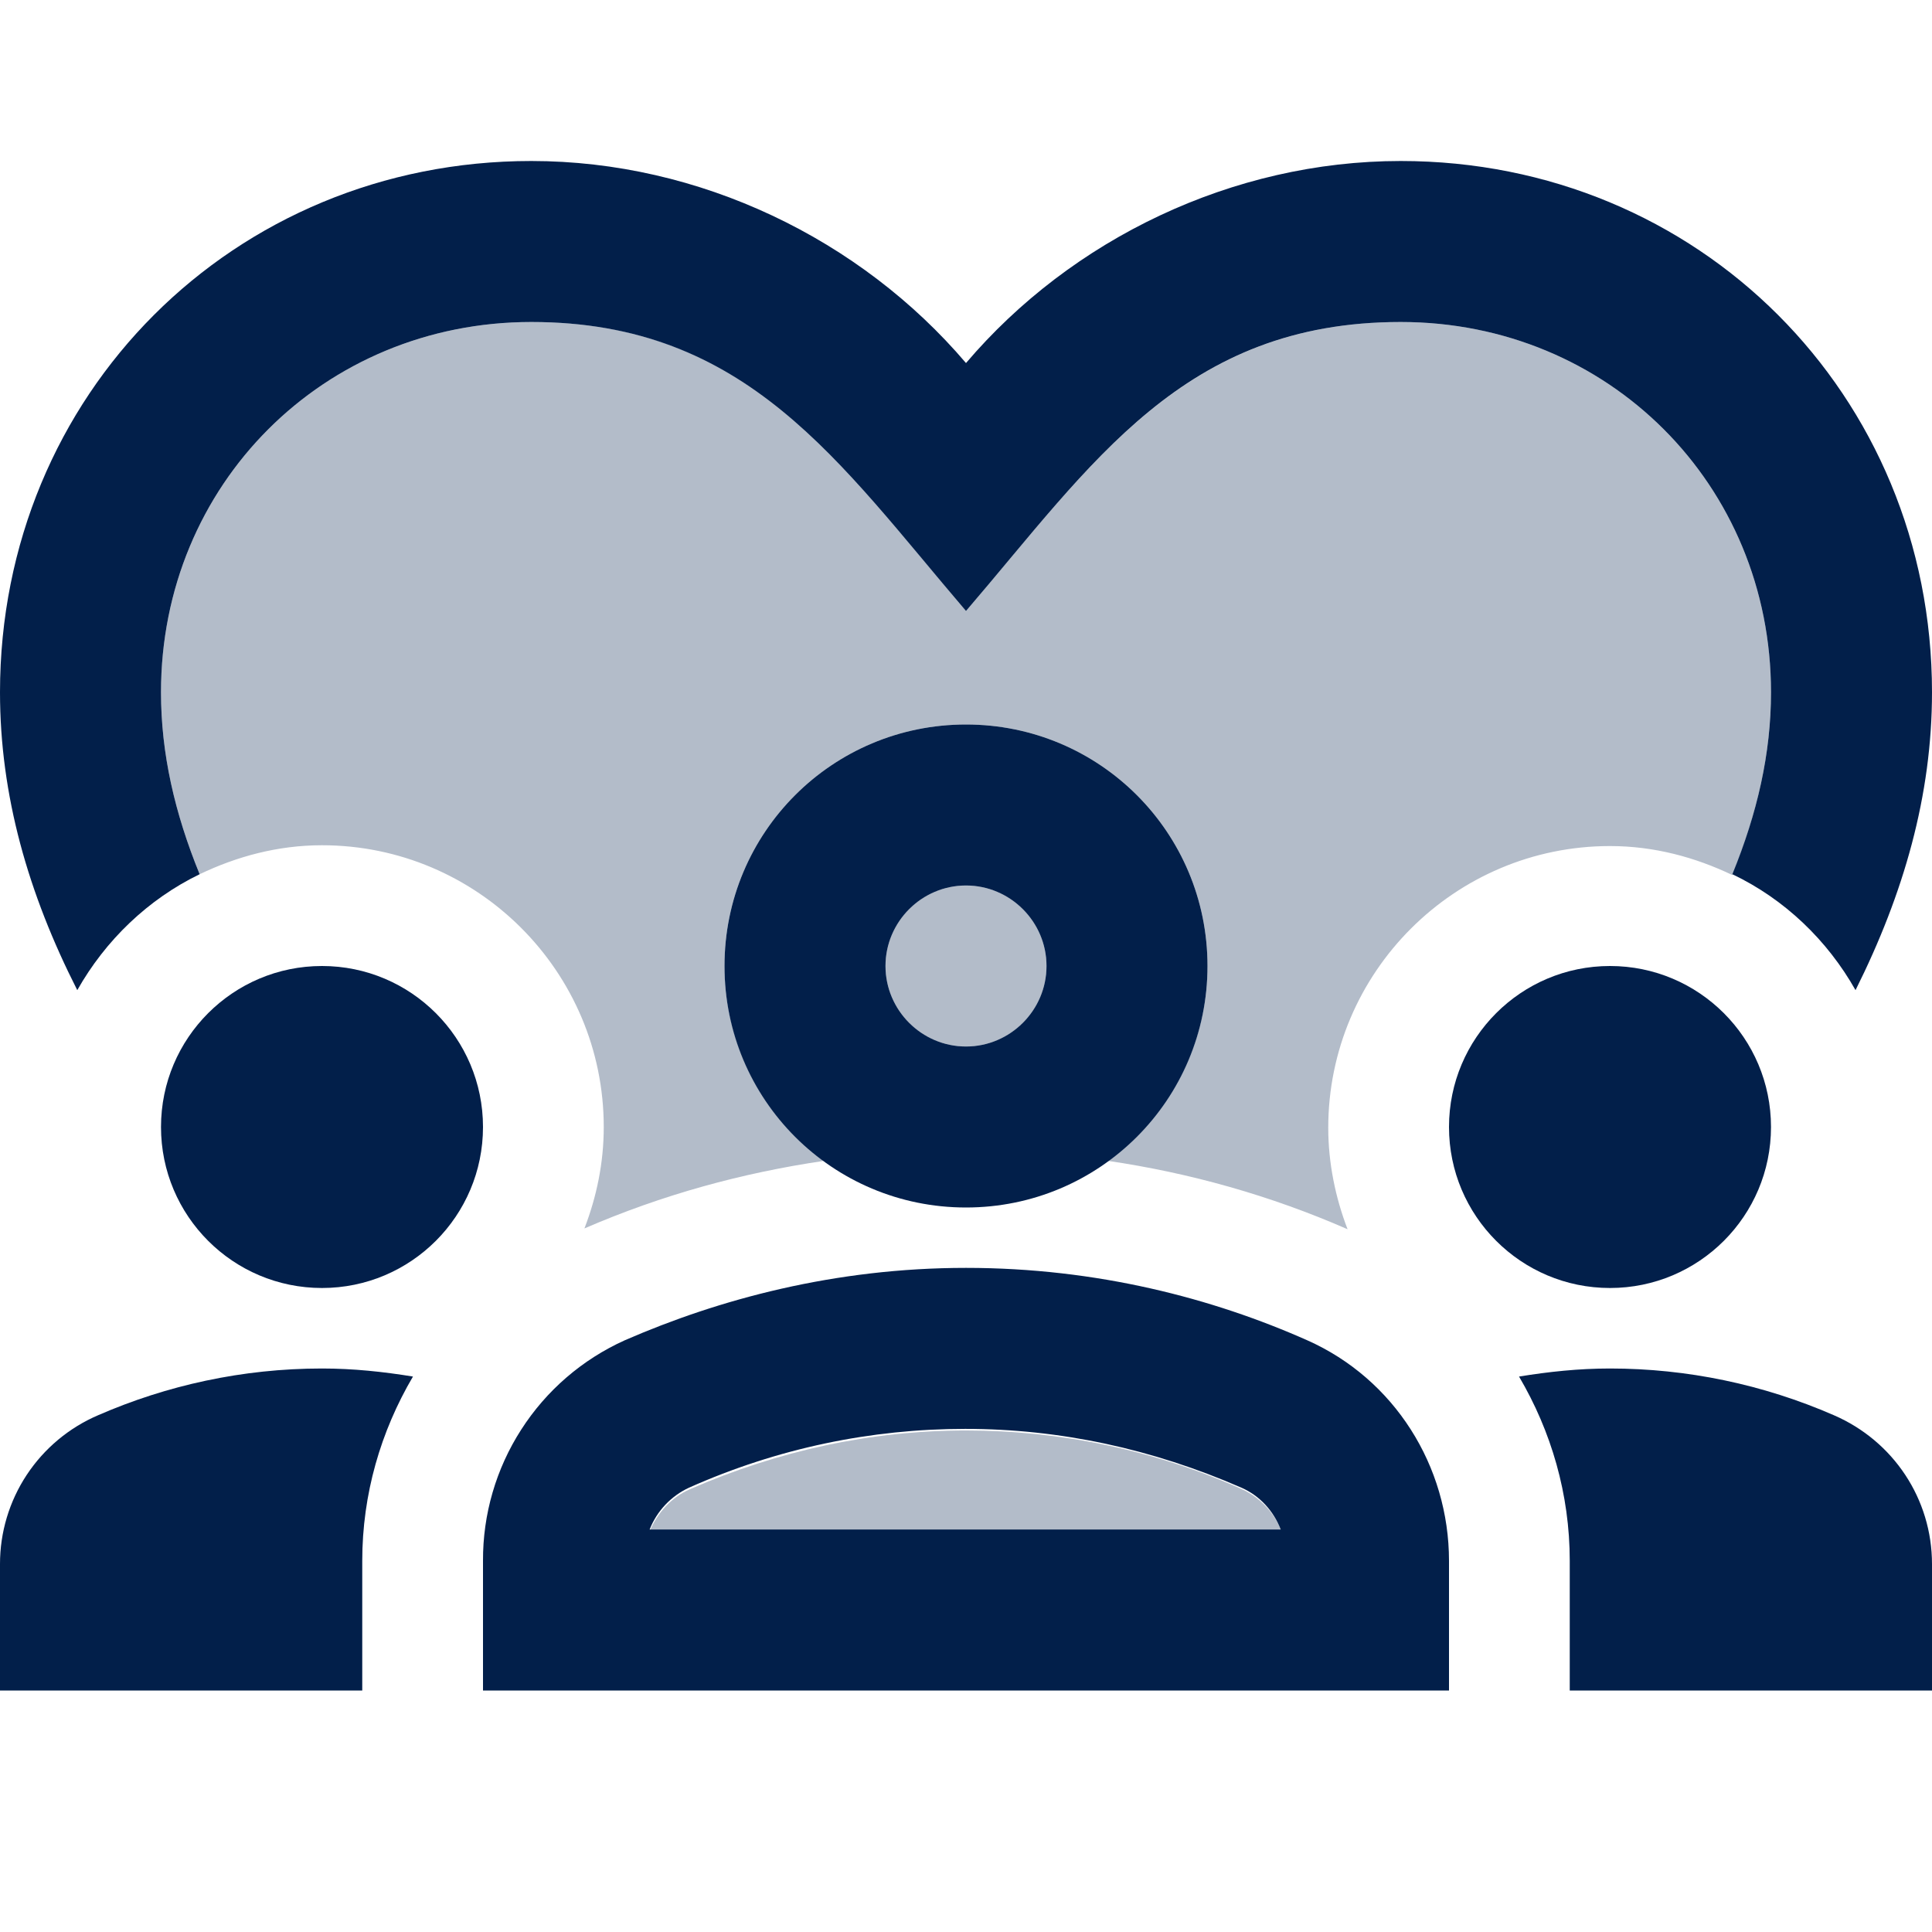
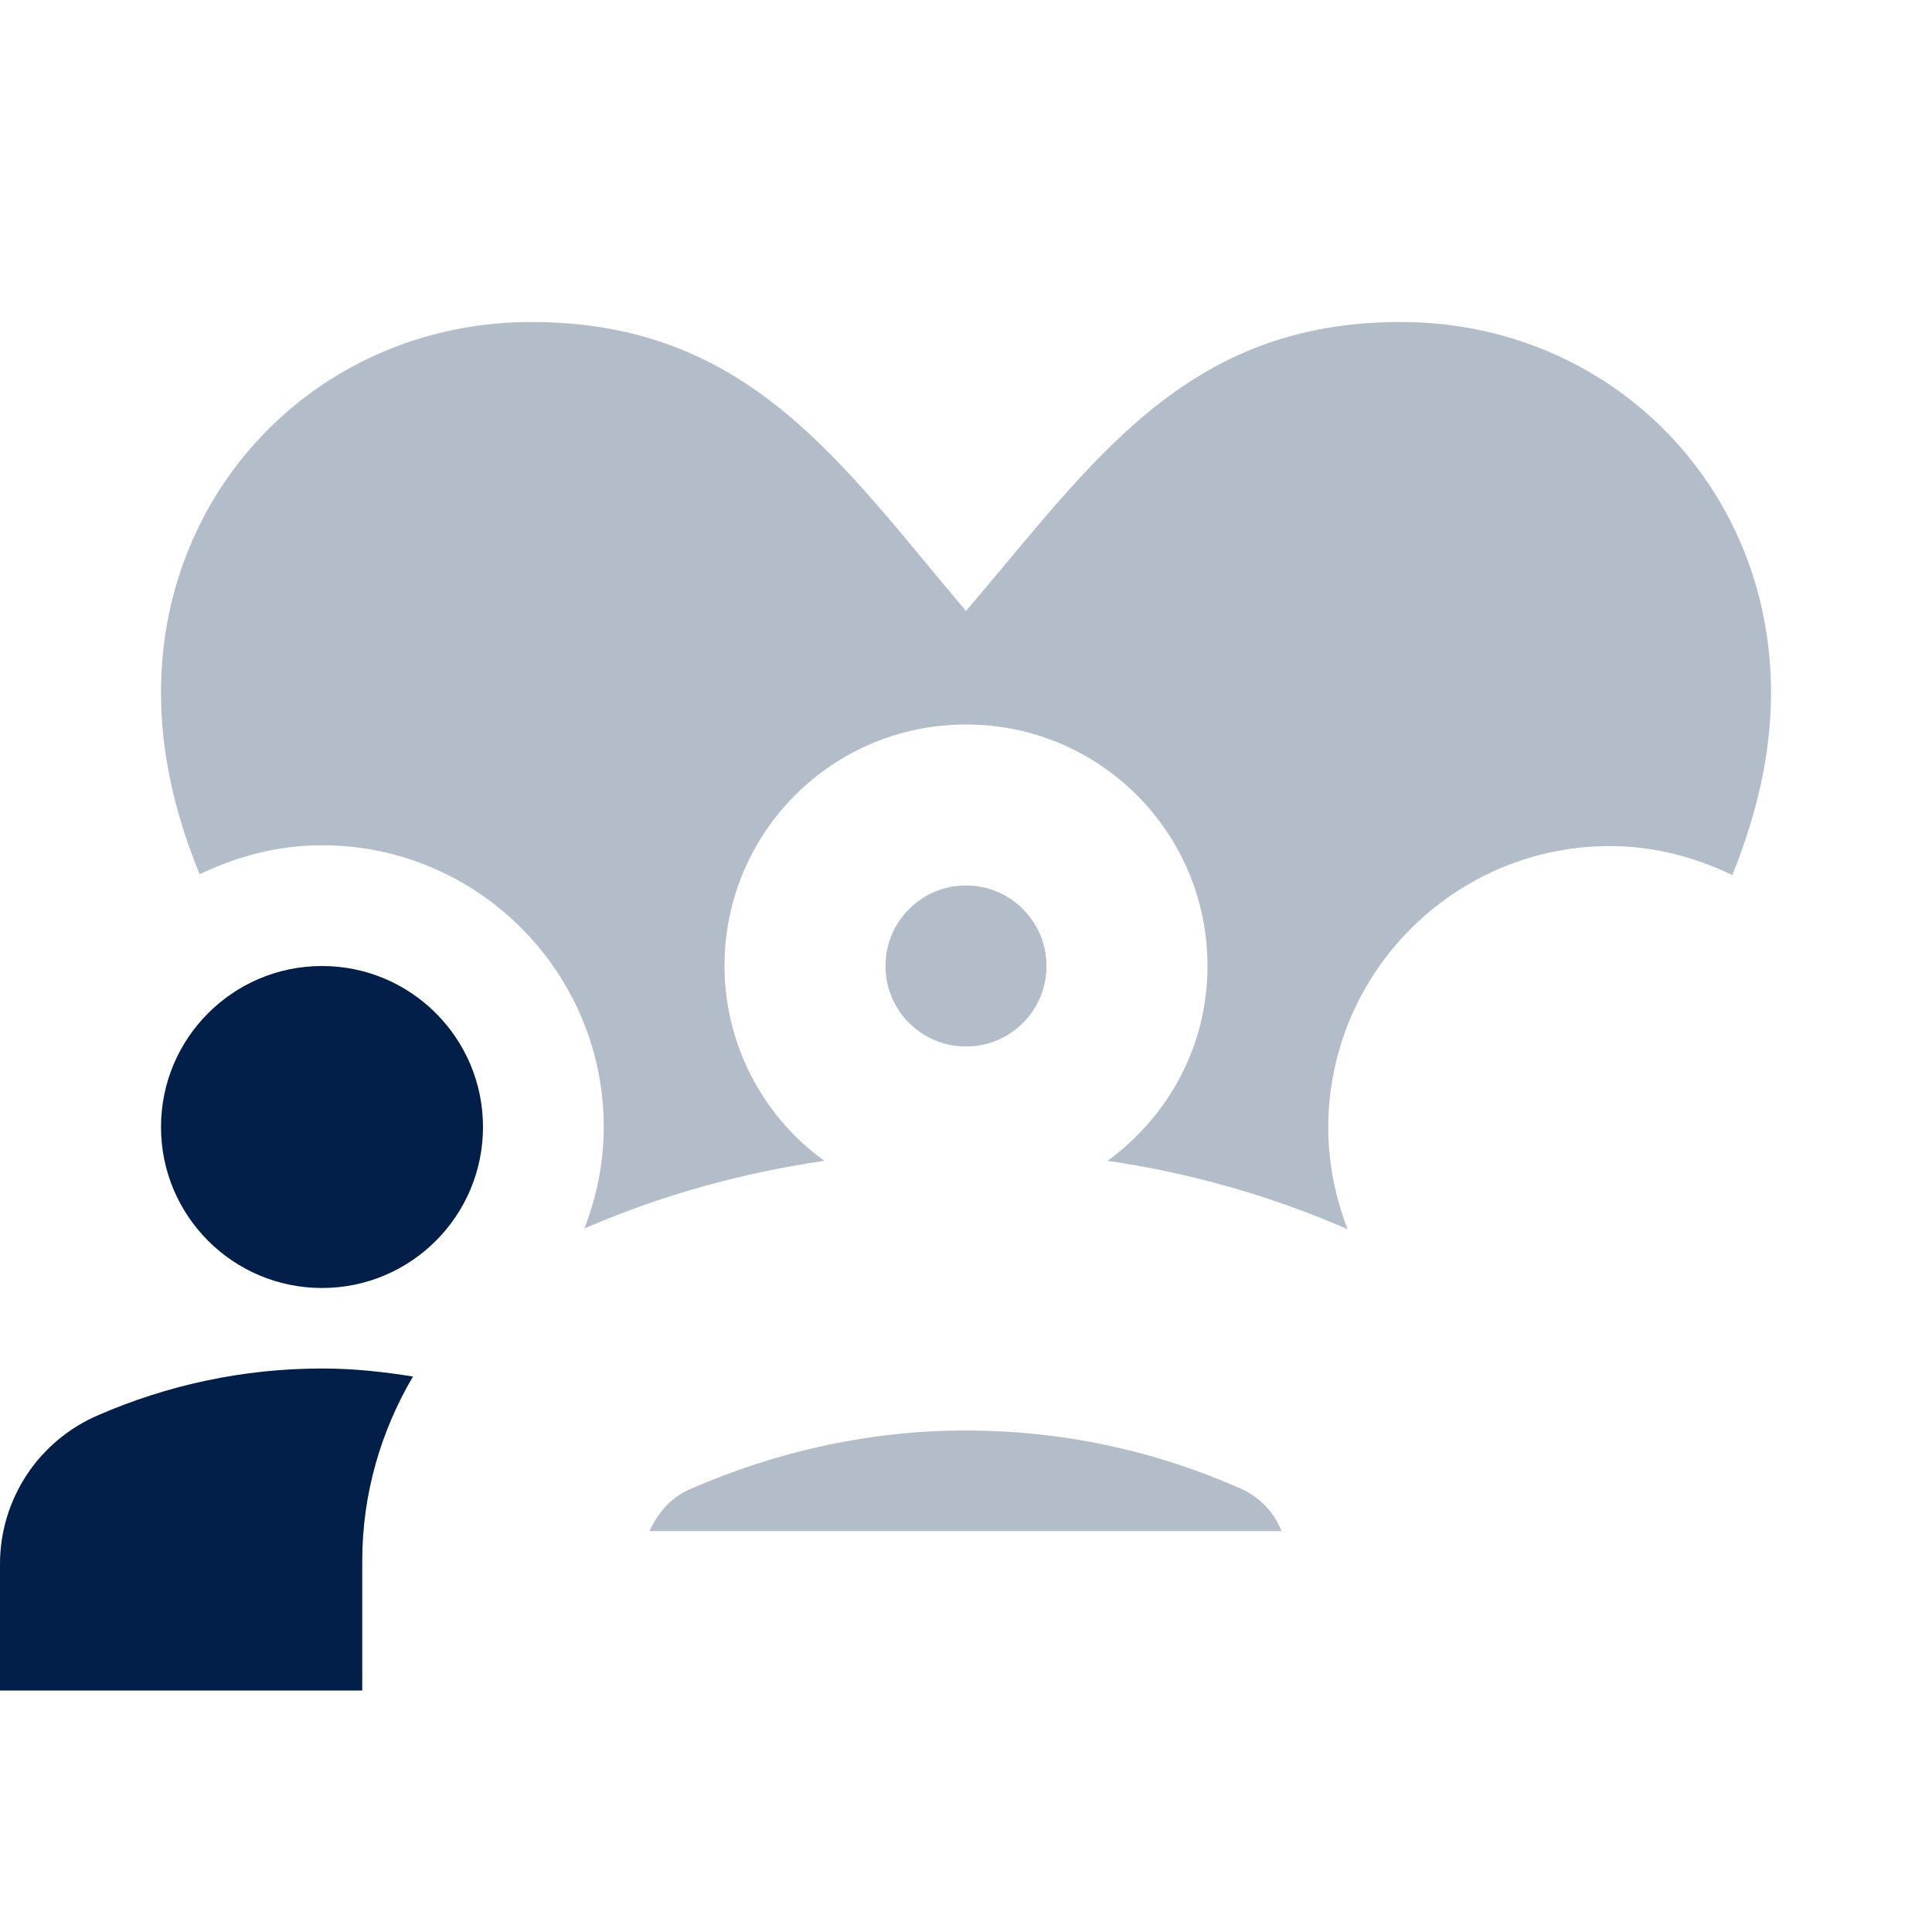
<svg xmlns="http://www.w3.org/2000/svg" width="48" height="48" viewBox="0 0 48 48" fill="none">
  <g clip-path="url(#clip0_10344_18906)">
    <path d="M8 32C10.209 32 12 30.209 12 28C12 25.791 10.209 24 8 24C5.791 24 4 25.791 4 28C4 30.209 5.791 32 8 32Z" fill="#021F4A" />
    <path d="M2.44 35.16C1.715 35.47 1.098 35.986 0.664 36.643C0.23 37.301 -0.001 38.072 1.53699e-06 38.86V42H9V38.78C9 37.12 9.46 35.56 10.26 34.2C9.52 34.08 8.78 34 8 34C6.02 34 4.14 34.42 2.44 35.16Z" fill="#021F4A" />
-     <path d="M40 32C42.209 32 44 30.209 44 28C44 25.791 42.209 24 40 24C37.791 24 36 25.791 36 28C36 30.209 37.791 32 40 32Z" fill="#021F4A" />
-     <path d="M45.56 35.16C43.806 34.395 41.913 34 40 34C39.22 34 38.48 34.08 37.74 34.2C38.54 35.56 39 37.12 39 38.78V42H48V38.86C48 37.24 47.04 35.8 45.56 35.16ZM32.48 33.3C30.14 32.26 27.26 31.5 24 31.5C20.74 31.5 17.86 32.28 15.52 33.3C14.466 33.776 13.573 34.546 12.949 35.519C12.324 36.491 11.994 37.624 12 38.78V42H36V38.78C36 36.42 34.64 34.26 32.48 33.3ZM16.14 38C16.321 37.54 16.672 37.168 17.12 36.96C19.32 35.98 21.64 35.5 23.98 35.5C26.34 35.5 28.64 36 30.84 36.96C31.3 37.16 31.64 37.54 31.82 38H16.14ZM18 24C18 27.32 20.68 30 24 30C27.32 30 30 27.32 30 24C30 20.68 27.32 18 24 18C20.68 18 18 20.68 18 24ZM26 24C26 25.1 25.1 26 24 26C22.9 26 22 25.1 22 24C22 22.9 22.9 22 24 22C25.1 22 26 22.9 26 24Z" fill="#021F4A" />
-     <path d="M4.96 21.72C4.34 20.2 4 18.72 4 17.2C4 12.04 8.04 8 13.2 8C18.56 8 20.84 11.48 24 15.18C27.14 11.52 29.4 8 34.8 8C39.96 8 44 12.04 44 17.2C44 18.72 43.66 20.2 43.04 21.72C44.34 22.34 45.4 23.36 46.1 24.6C47.3 22.2 48 19.76 48 17.2C48 9.8 42.2 4 34.8 4C30.62 4 26.62 5.94 24 9.02C21.38 5.94 17.38 4 13.2 4C5.8 4 0 9.8 0 17.2C0 19.76 0.7 22.2 1.92 24.6C2.62 23.36 3.68 22.34 4.96 21.72Z" fill="#021F4A" />
    <path opacity="0.3" d="M34.8 8C29.44 8 27.16 11.48 24 15.18C20.88 11.5 18.6 8 13.2 8C8.04 8 4 12.04 4 17.2C4 18.72 4.34 20.2 4.96 21.72C5.88 21.28 6.9 21 8 21C11.86 21 15 24.14 15 28C15 28.9 14.82 29.74 14.52 30.52C16.46 29.68 18.44 29.14 20.48 28.84C19.713 28.287 19.089 27.56 18.658 26.718C18.227 25.877 18.001 24.945 18 24C18 20.68 20.68 18 24 18C27.32 18 30 20.68 30 24C30 26 29.02 27.74 27.52 28.84C29.56 29.14 31.56 29.7 33.48 30.54C33.18 29.76 33 28.9 33 28.02C33 24.16 36.14 21.02 40 21.02C41.1 21.02 42.12 21.3 43.04 21.74C43.66 20.2 44 18.72 44 17.2C44 12.04 39.96 8 34.8 8ZM16.14 38.04H31.84C31.659 37.58 31.308 37.208 30.86 37C28.66 36.02 26.34 35.54 24 35.54C21.64 35.54 19.34 36.04 17.14 37C16.68 37.2 16.34 37.58 16.14 38.04Z" fill="#021F4A" />
    <path opacity="0.3" d="M24 26C25.105 26 26 25.105 26 24C26 22.895 25.105 22 24 22C22.895 22 22 22.895 22 24C22 25.105 22.895 26 24 26Z" fill="#021F4A" />
  </g>
  <defs>
    <clipPath id="clip0_10344_18906">
      <rect width="48" height="48" fill="white" />
    </clipPath>
  </defs>
</svg>